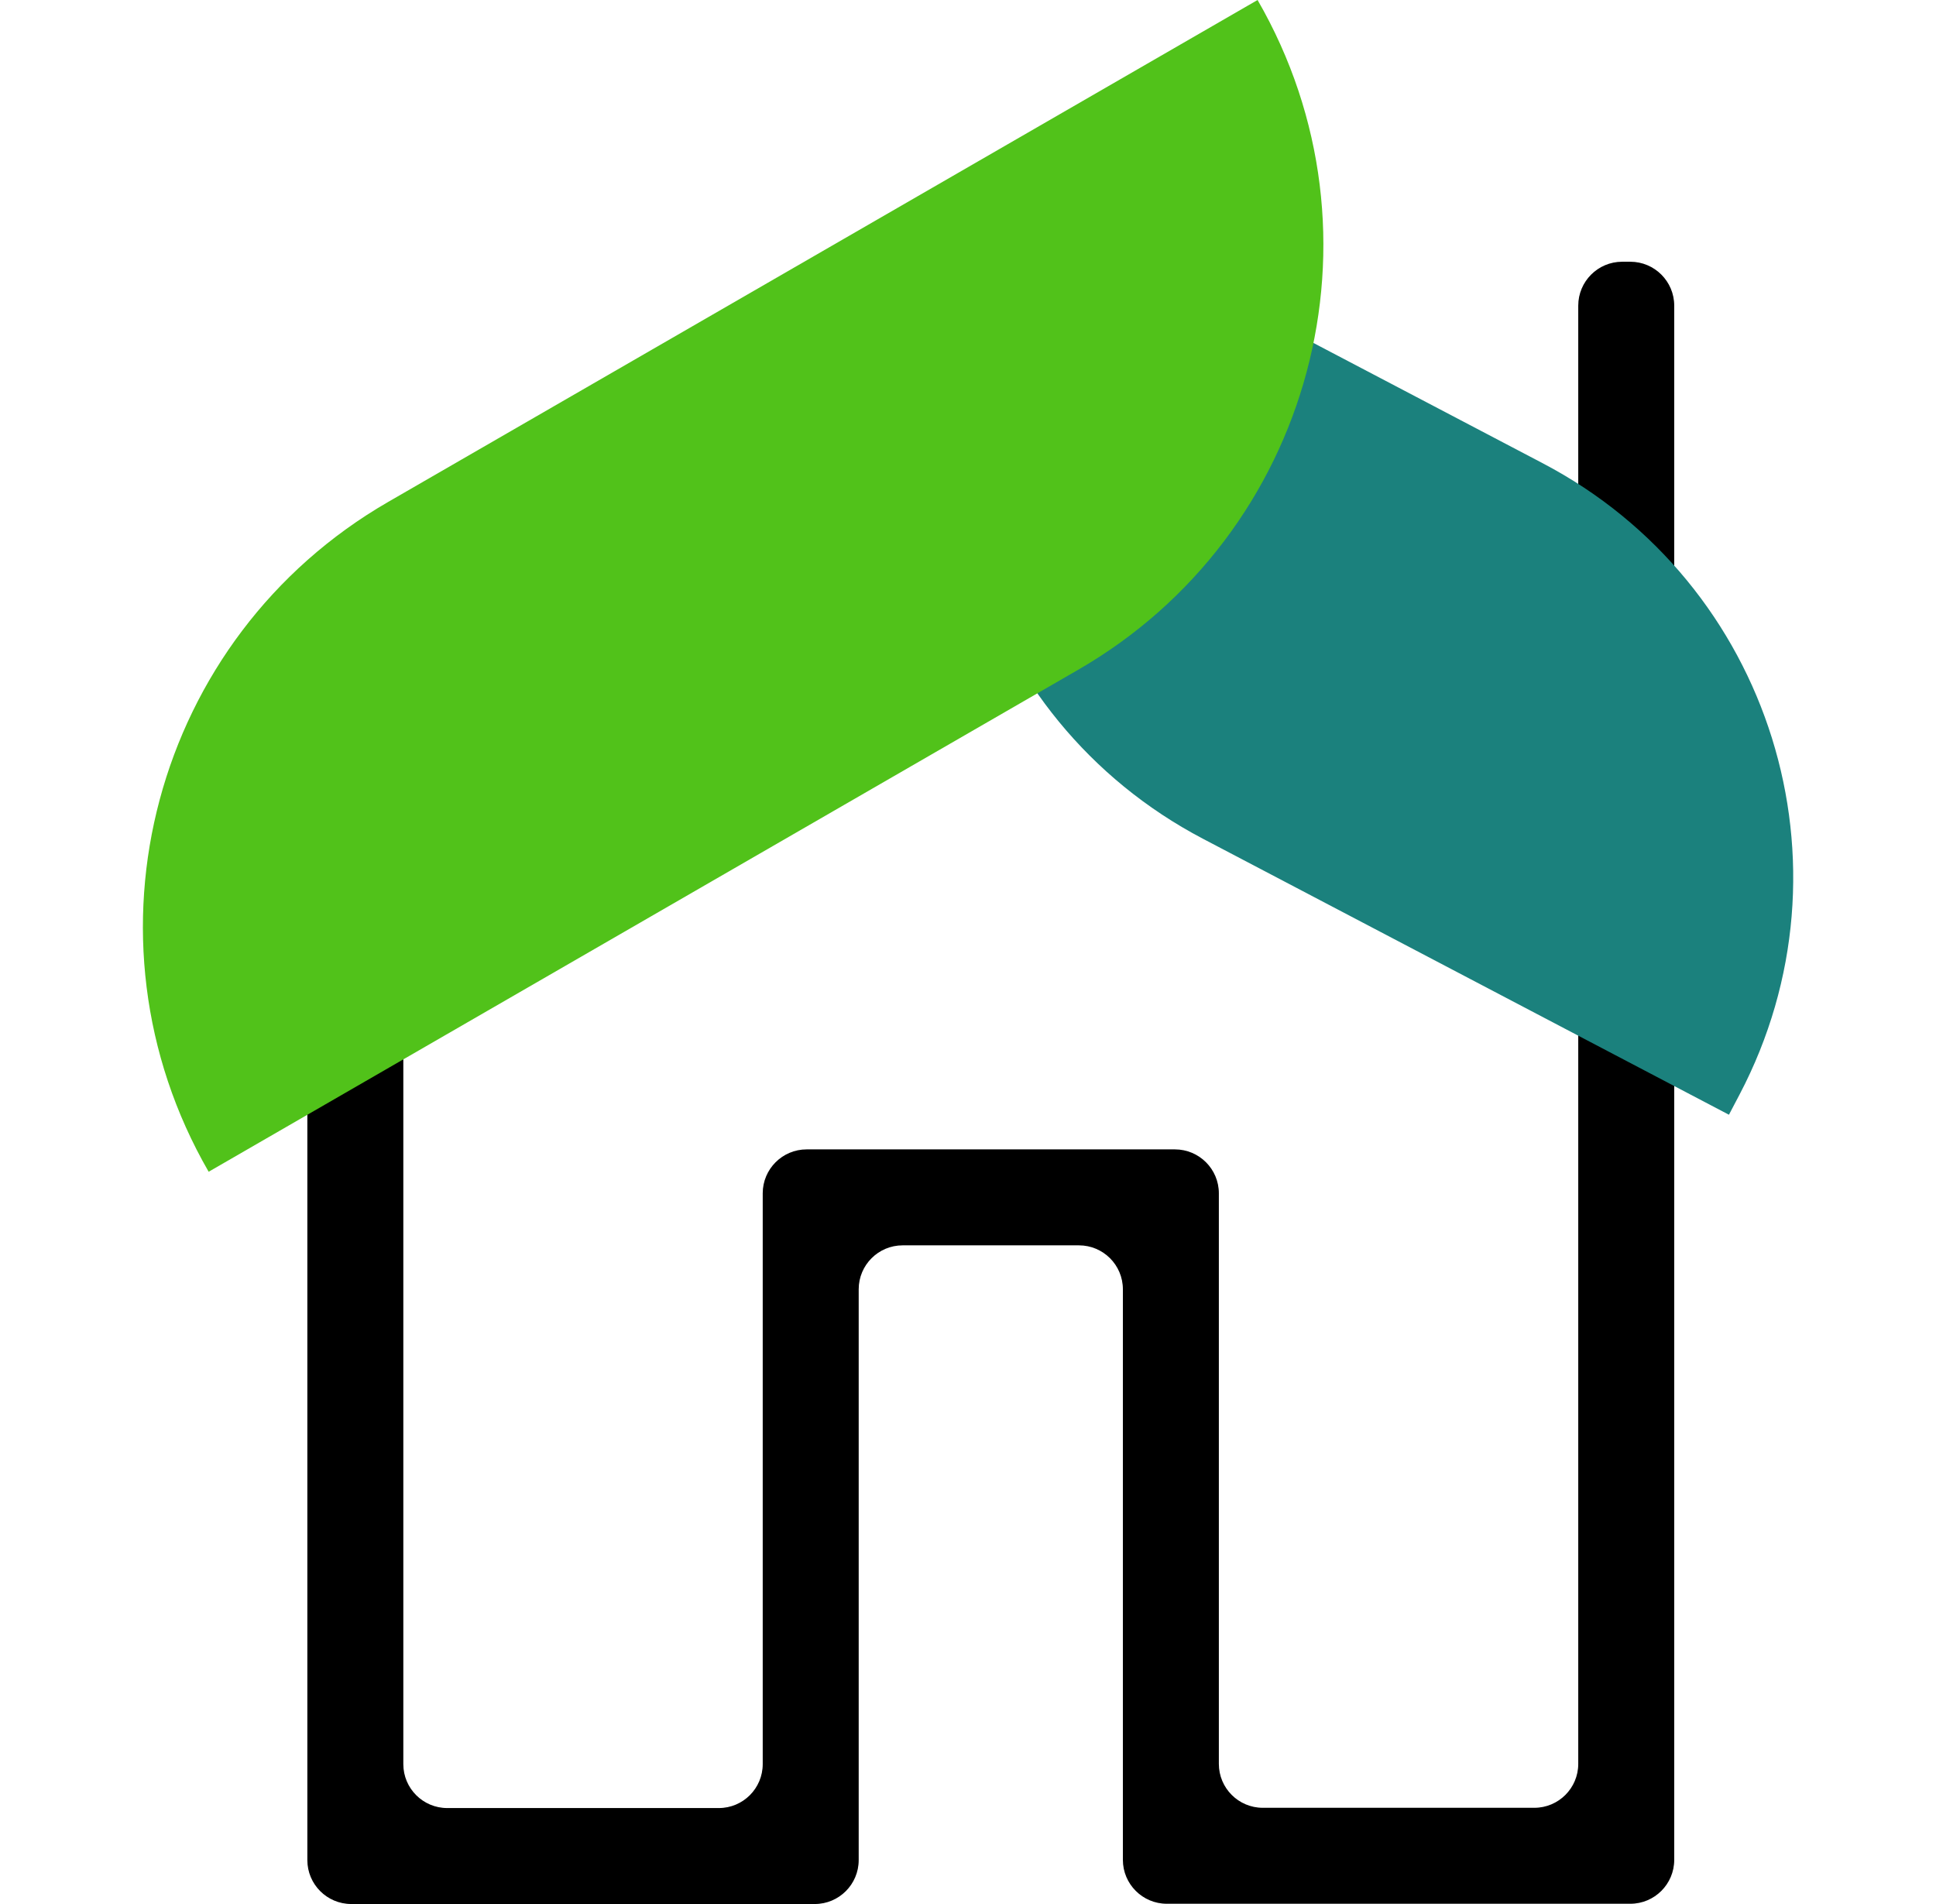
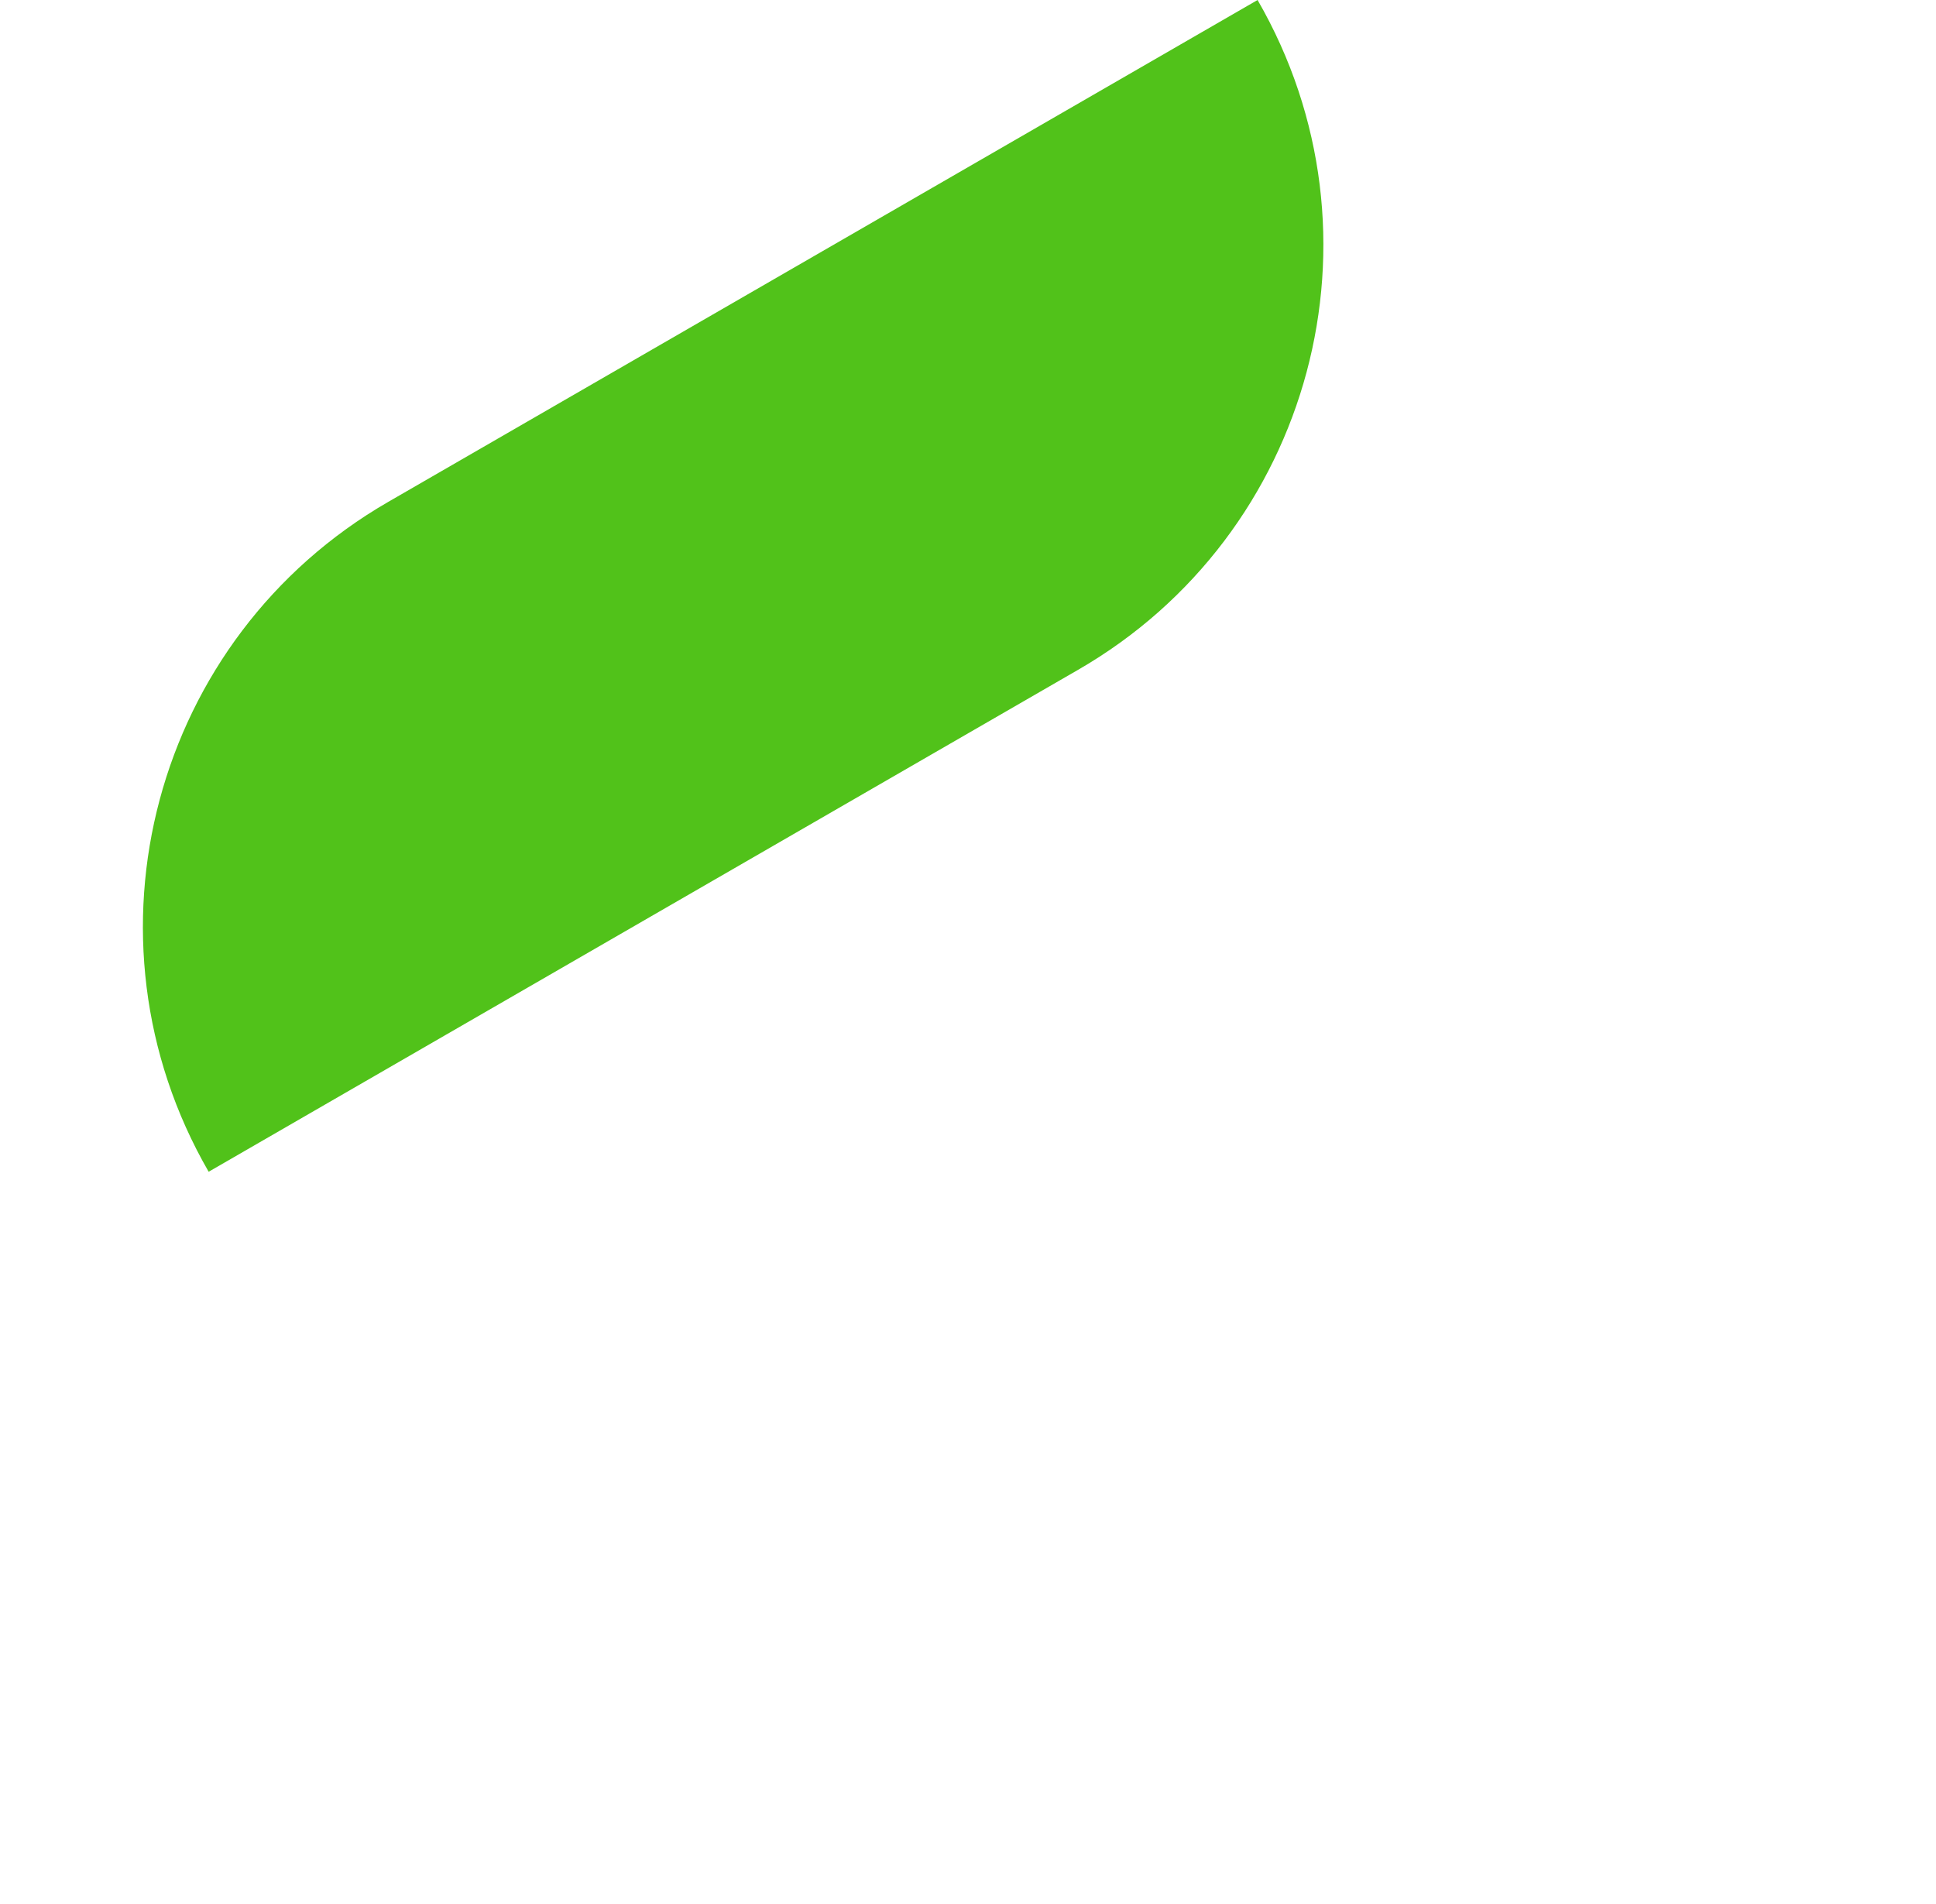
<svg xmlns="http://www.w3.org/2000/svg" width="61" height="60" viewBox="0 0 61 60" fill="none">
-   <path d="M25.672 60H11.068C10.304 60 9.684 59.38 9.684 58.616V31.976C9.684 31.212 10.304 30.592 11.068 30.592H11.324C12.088 30.592 12.708 31.212 12.708 31.976V55.592C12.708 56.356 13.328 56.976 14.092 56.976H22.648C23.412 56.976 24.032 56.356 24.032 55.592V37.604C24.032 36.84 24.652 36.22 25.416 36.22H37.02C37.784 36.22 38.404 36.84 38.404 37.604V55.584C38.404 56.348 39.024 56.968 39.788 56.968H48.344C49.108 56.968 49.728 56.348 49.728 55.584V9.632C49.728 8.868 50.348 8.248 51.112 8.248H51.368C52.132 8.248 52.752 8.868 52.752 9.632V58.608C52.752 59.372 52.132 59.992 51.368 59.992H36.764C36 59.992 35.38 59.372 35.38 58.608V40.628C35.38 39.864 34.76 39.244 33.996 39.244H28.44C27.676 39.244 27.056 39.864 27.056 40.628V58.616C27.056 59.38 26.436 60 25.672 60Z" fill="black" />
-   <path d="M31.704 6.544L32.04 5.904L48.612 14.6C55.816 18.38 58.592 27.284 54.812 34.488L54.476 35.128L37.904 26.432C30.7 22.652 27.924 13.748 31.704 6.544Z" fill="#1B817D" />
  <path d="M6.576 36.924L33.968 21.108C41.36 16.844 43.892 7.392 39.624 0L12.232 15.816C4.84 20.084 2.308 29.536 6.576 36.928V36.924Z" fill="#51C21A" />
</svg>